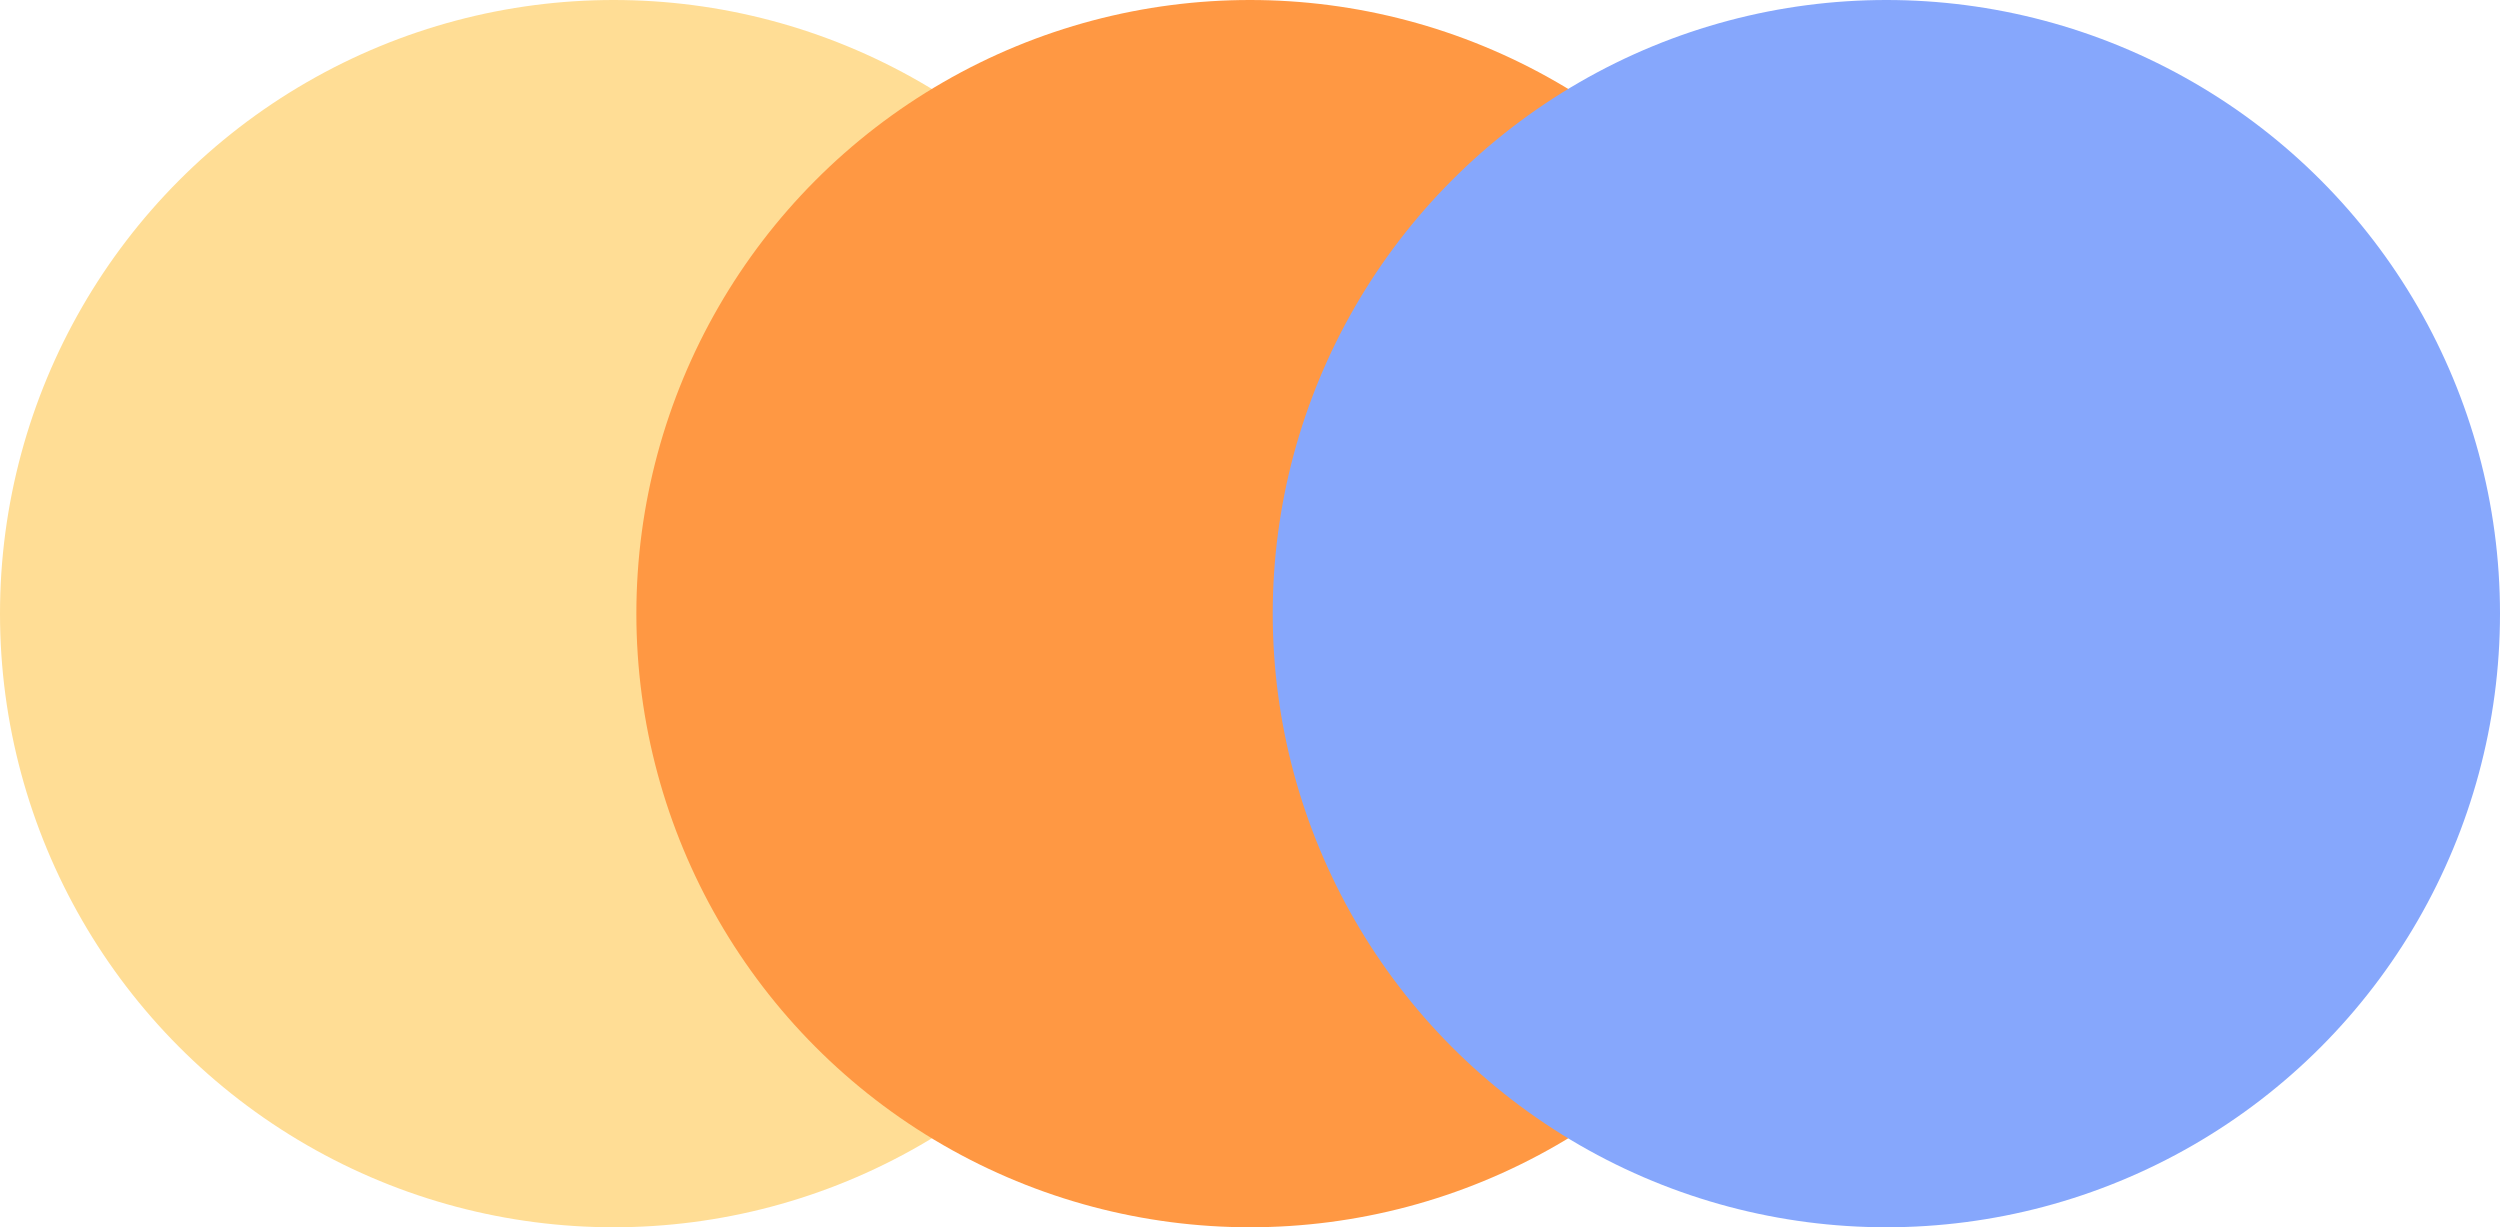
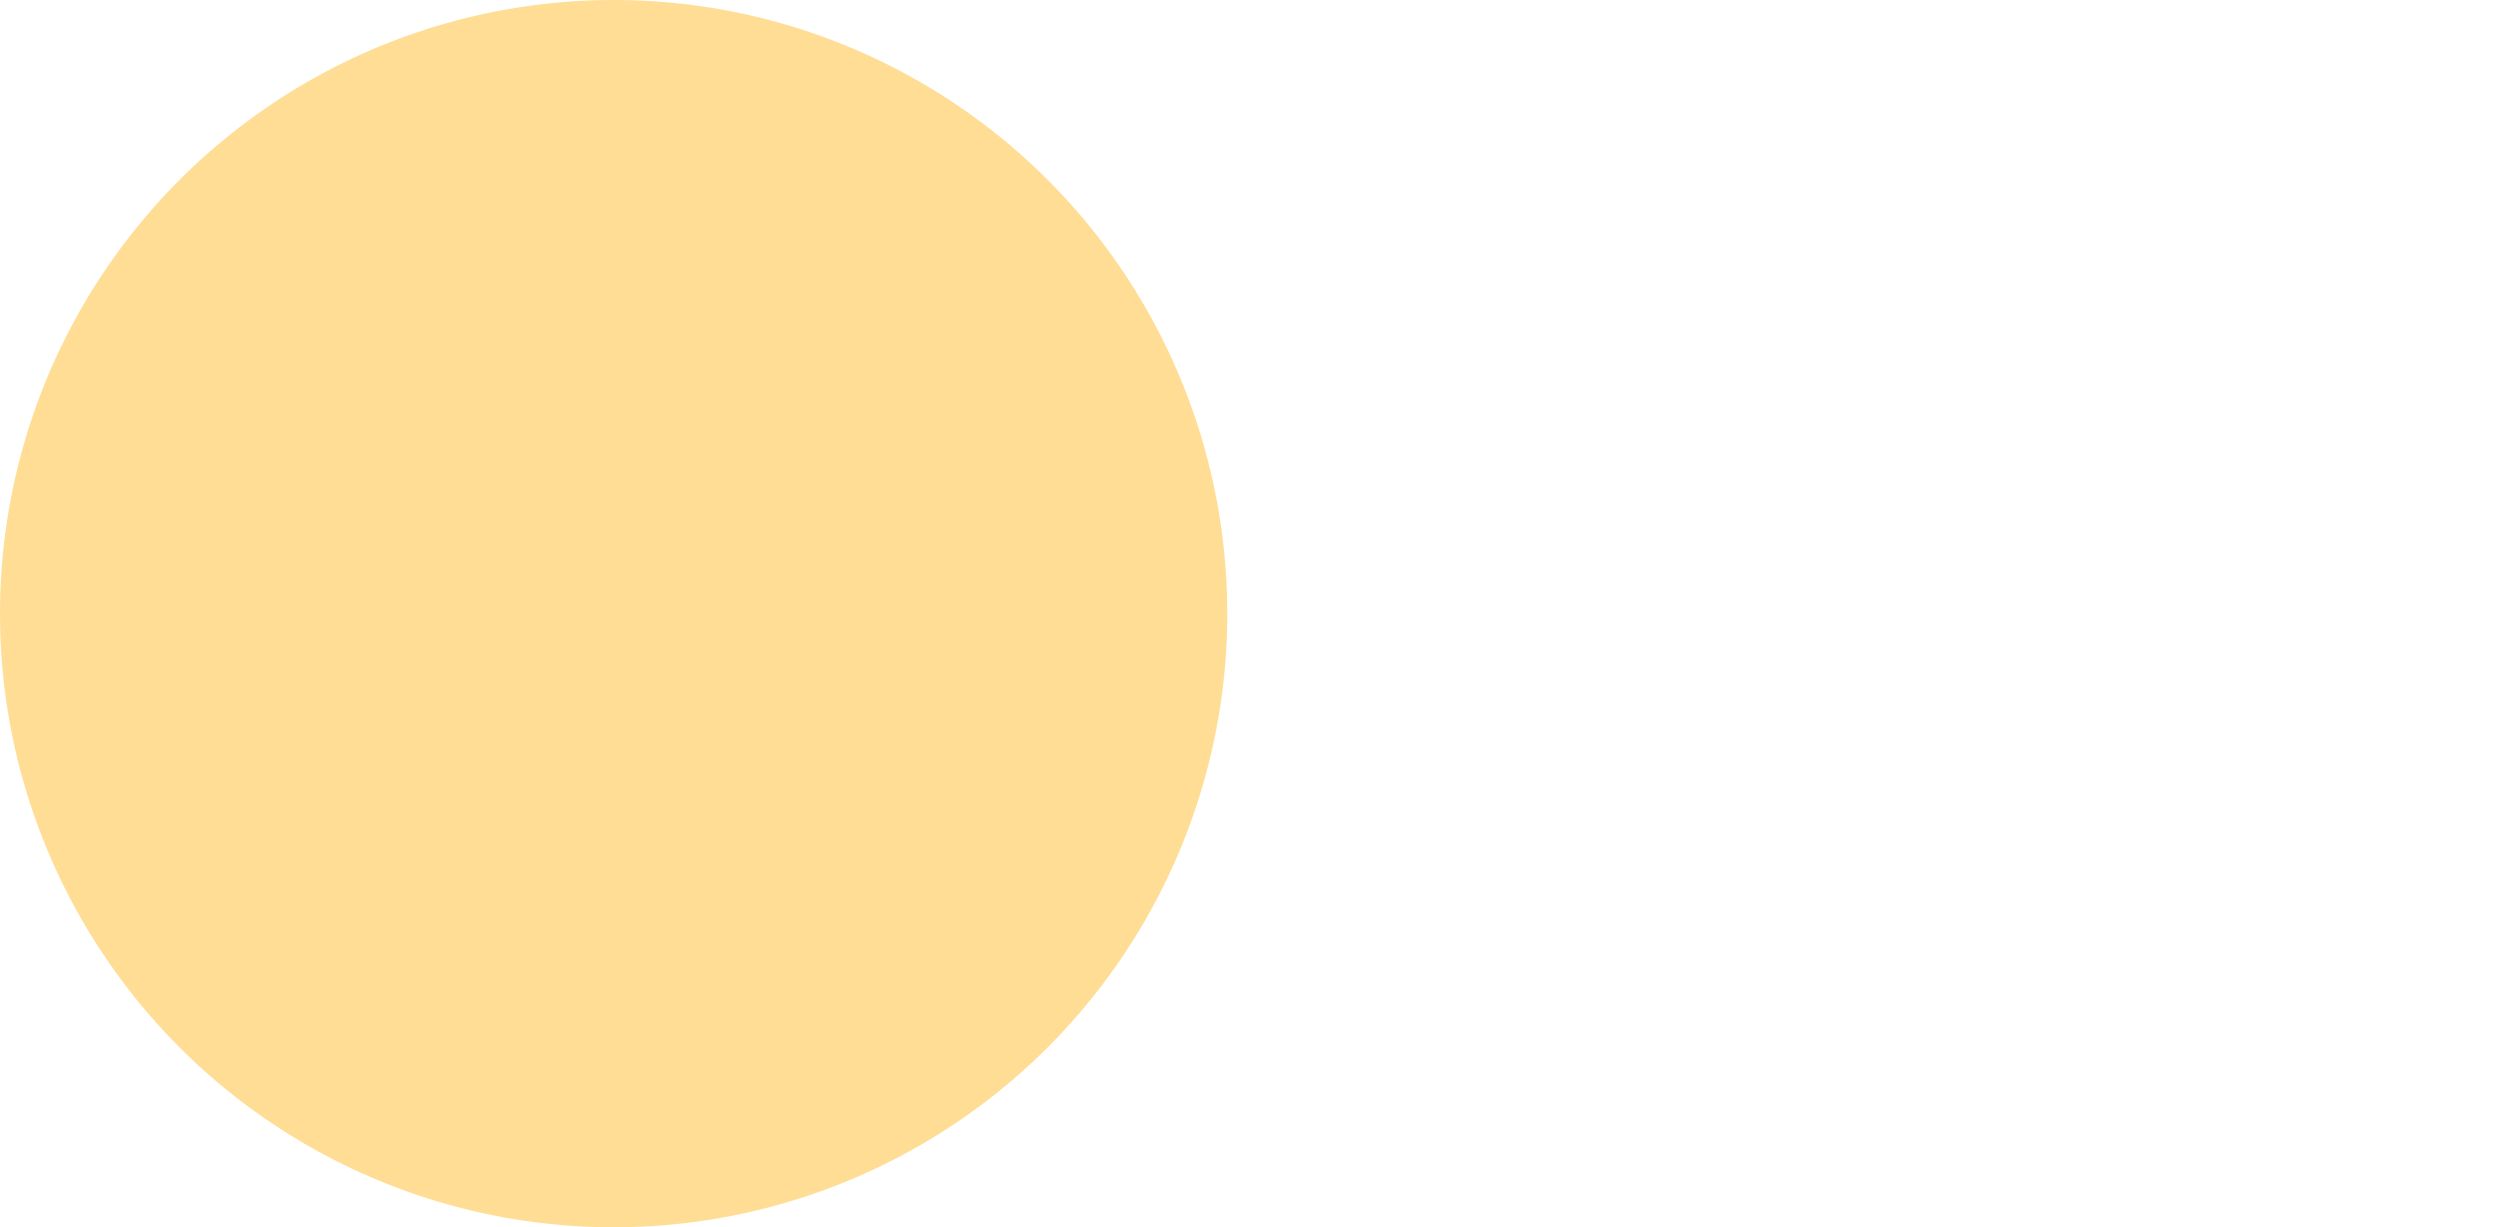
<svg xmlns="http://www.w3.org/2000/svg" width="55" height="27" viewBox="0 0 55 27" fill="none">
  <circle cx="13.5" cy="13.5" r="13.5" fill="#FFDD95" />
-   <circle cx="27.5" cy="13.5" r="13.5" fill="#FF9843" />
-   <circle cx="41.5" cy="13.5" r="13.5" fill="#86A7FC" />
</svg>